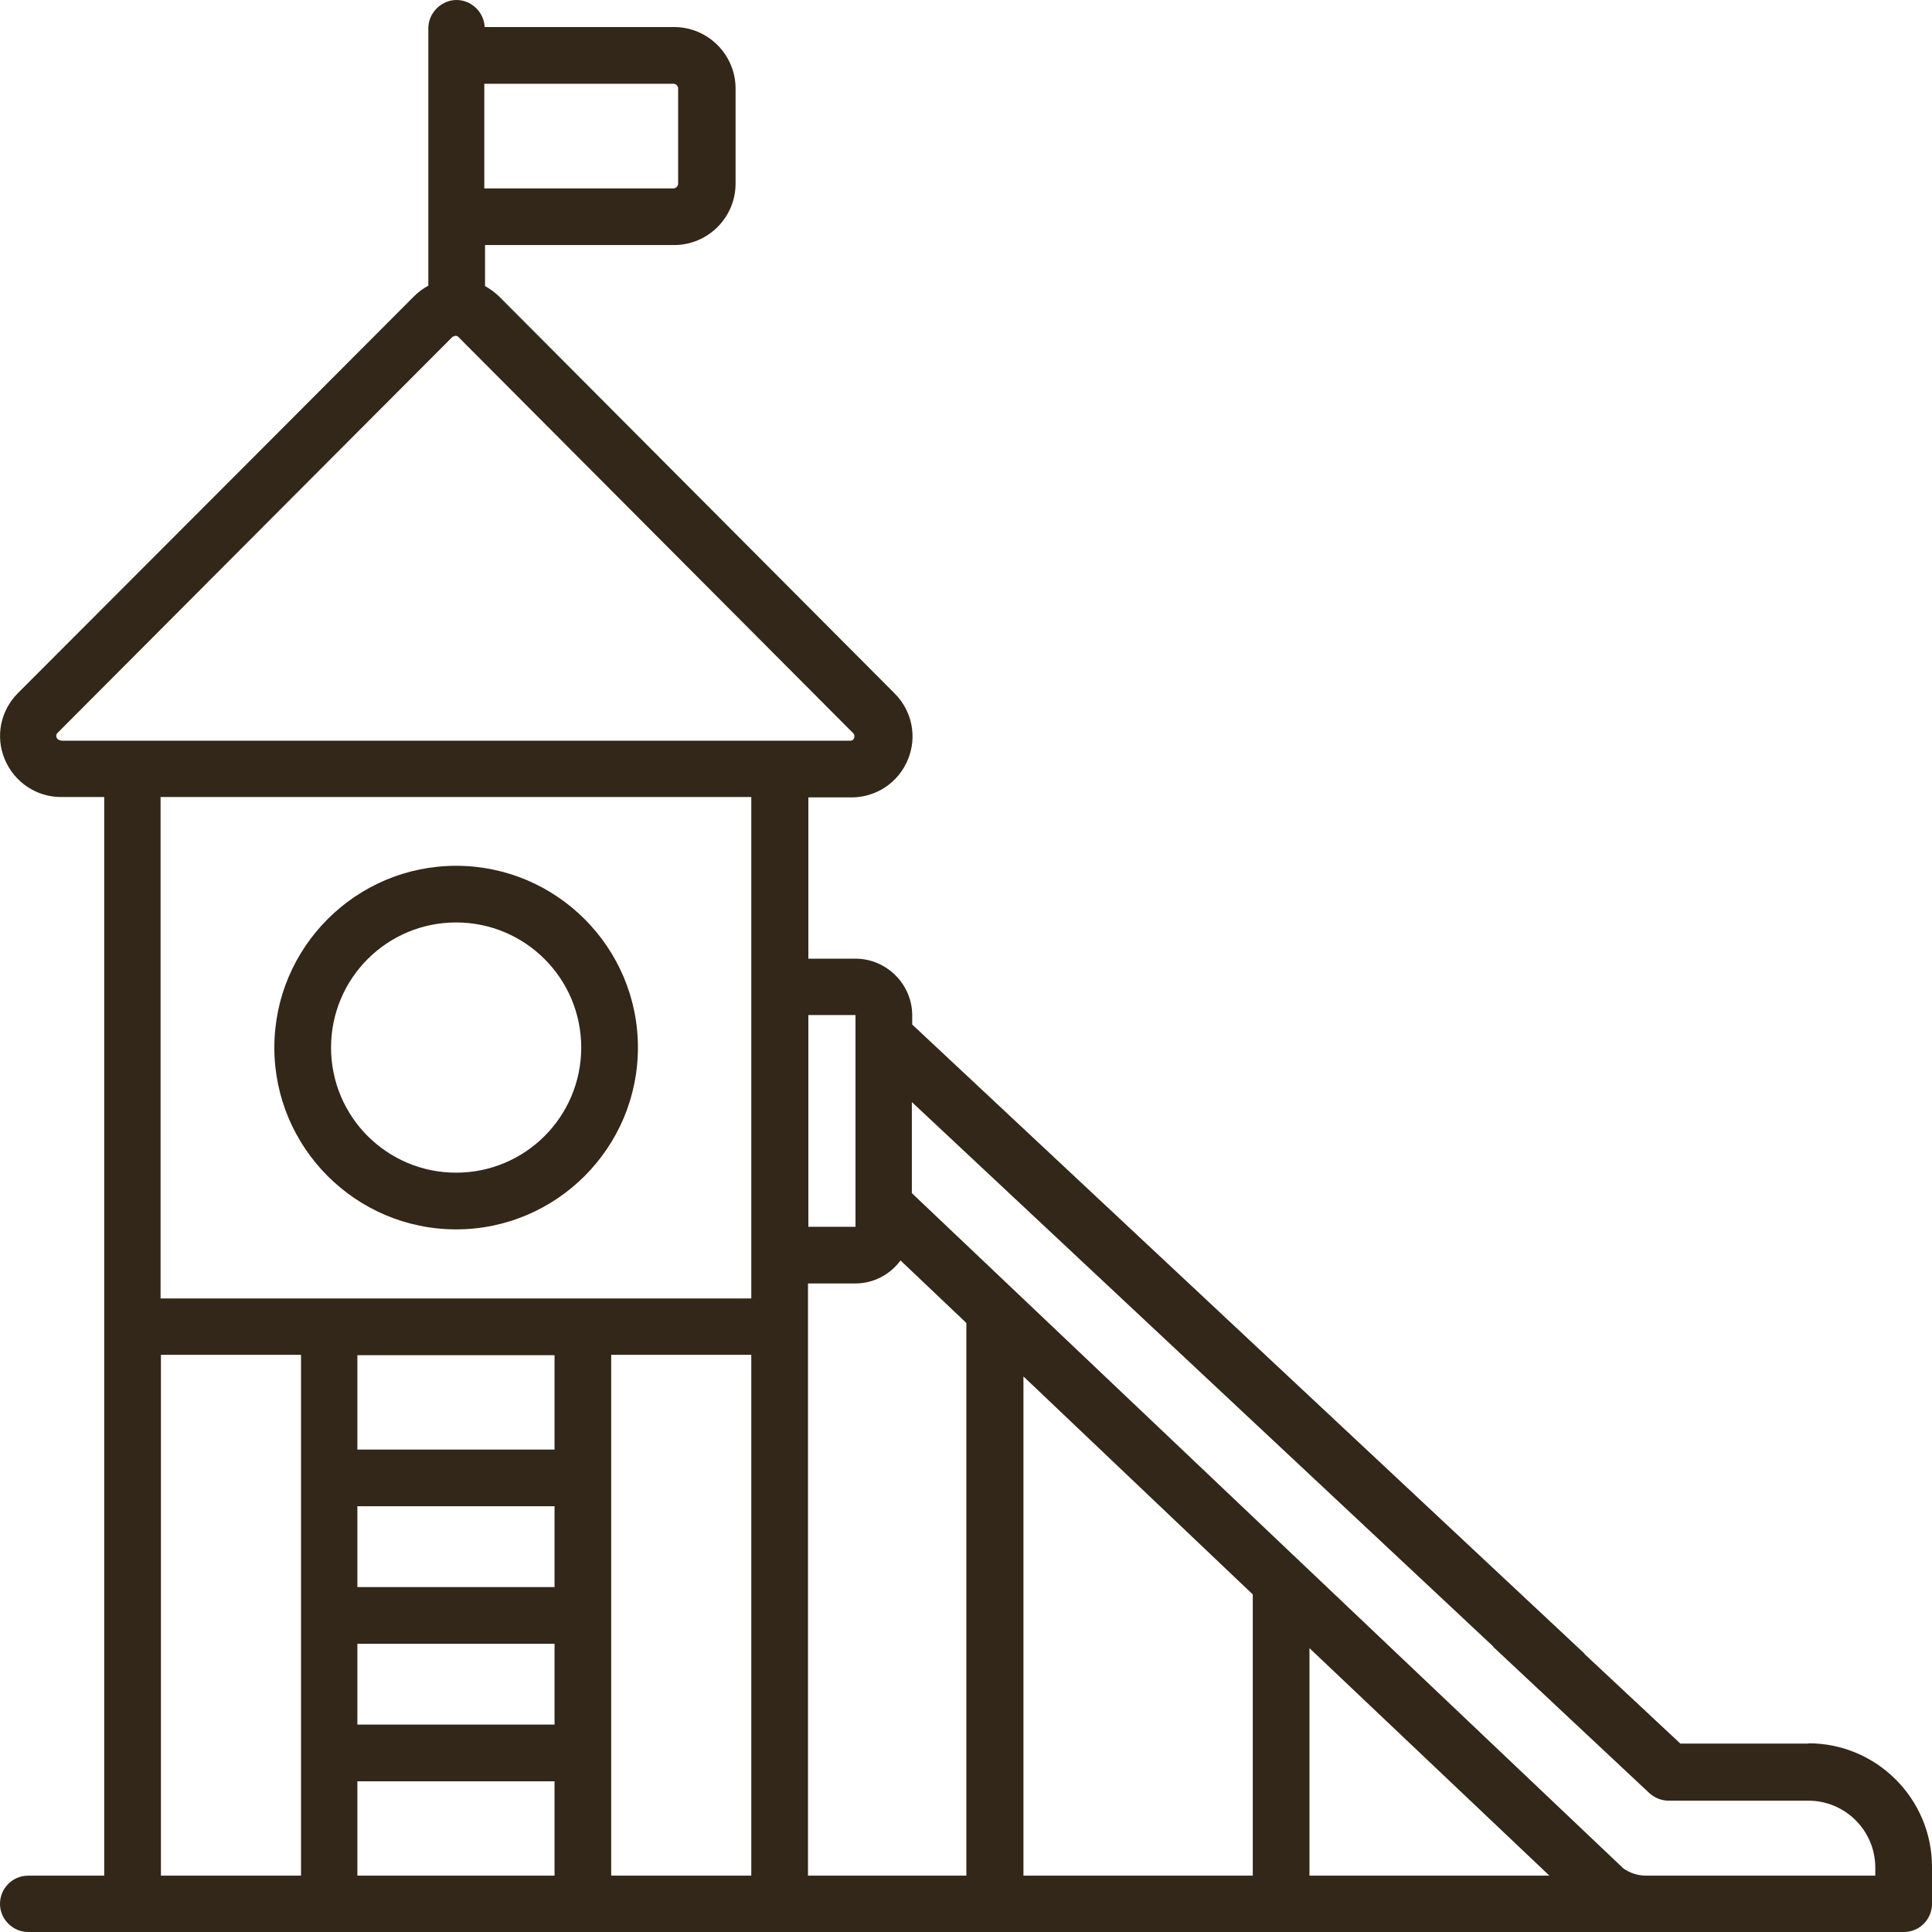
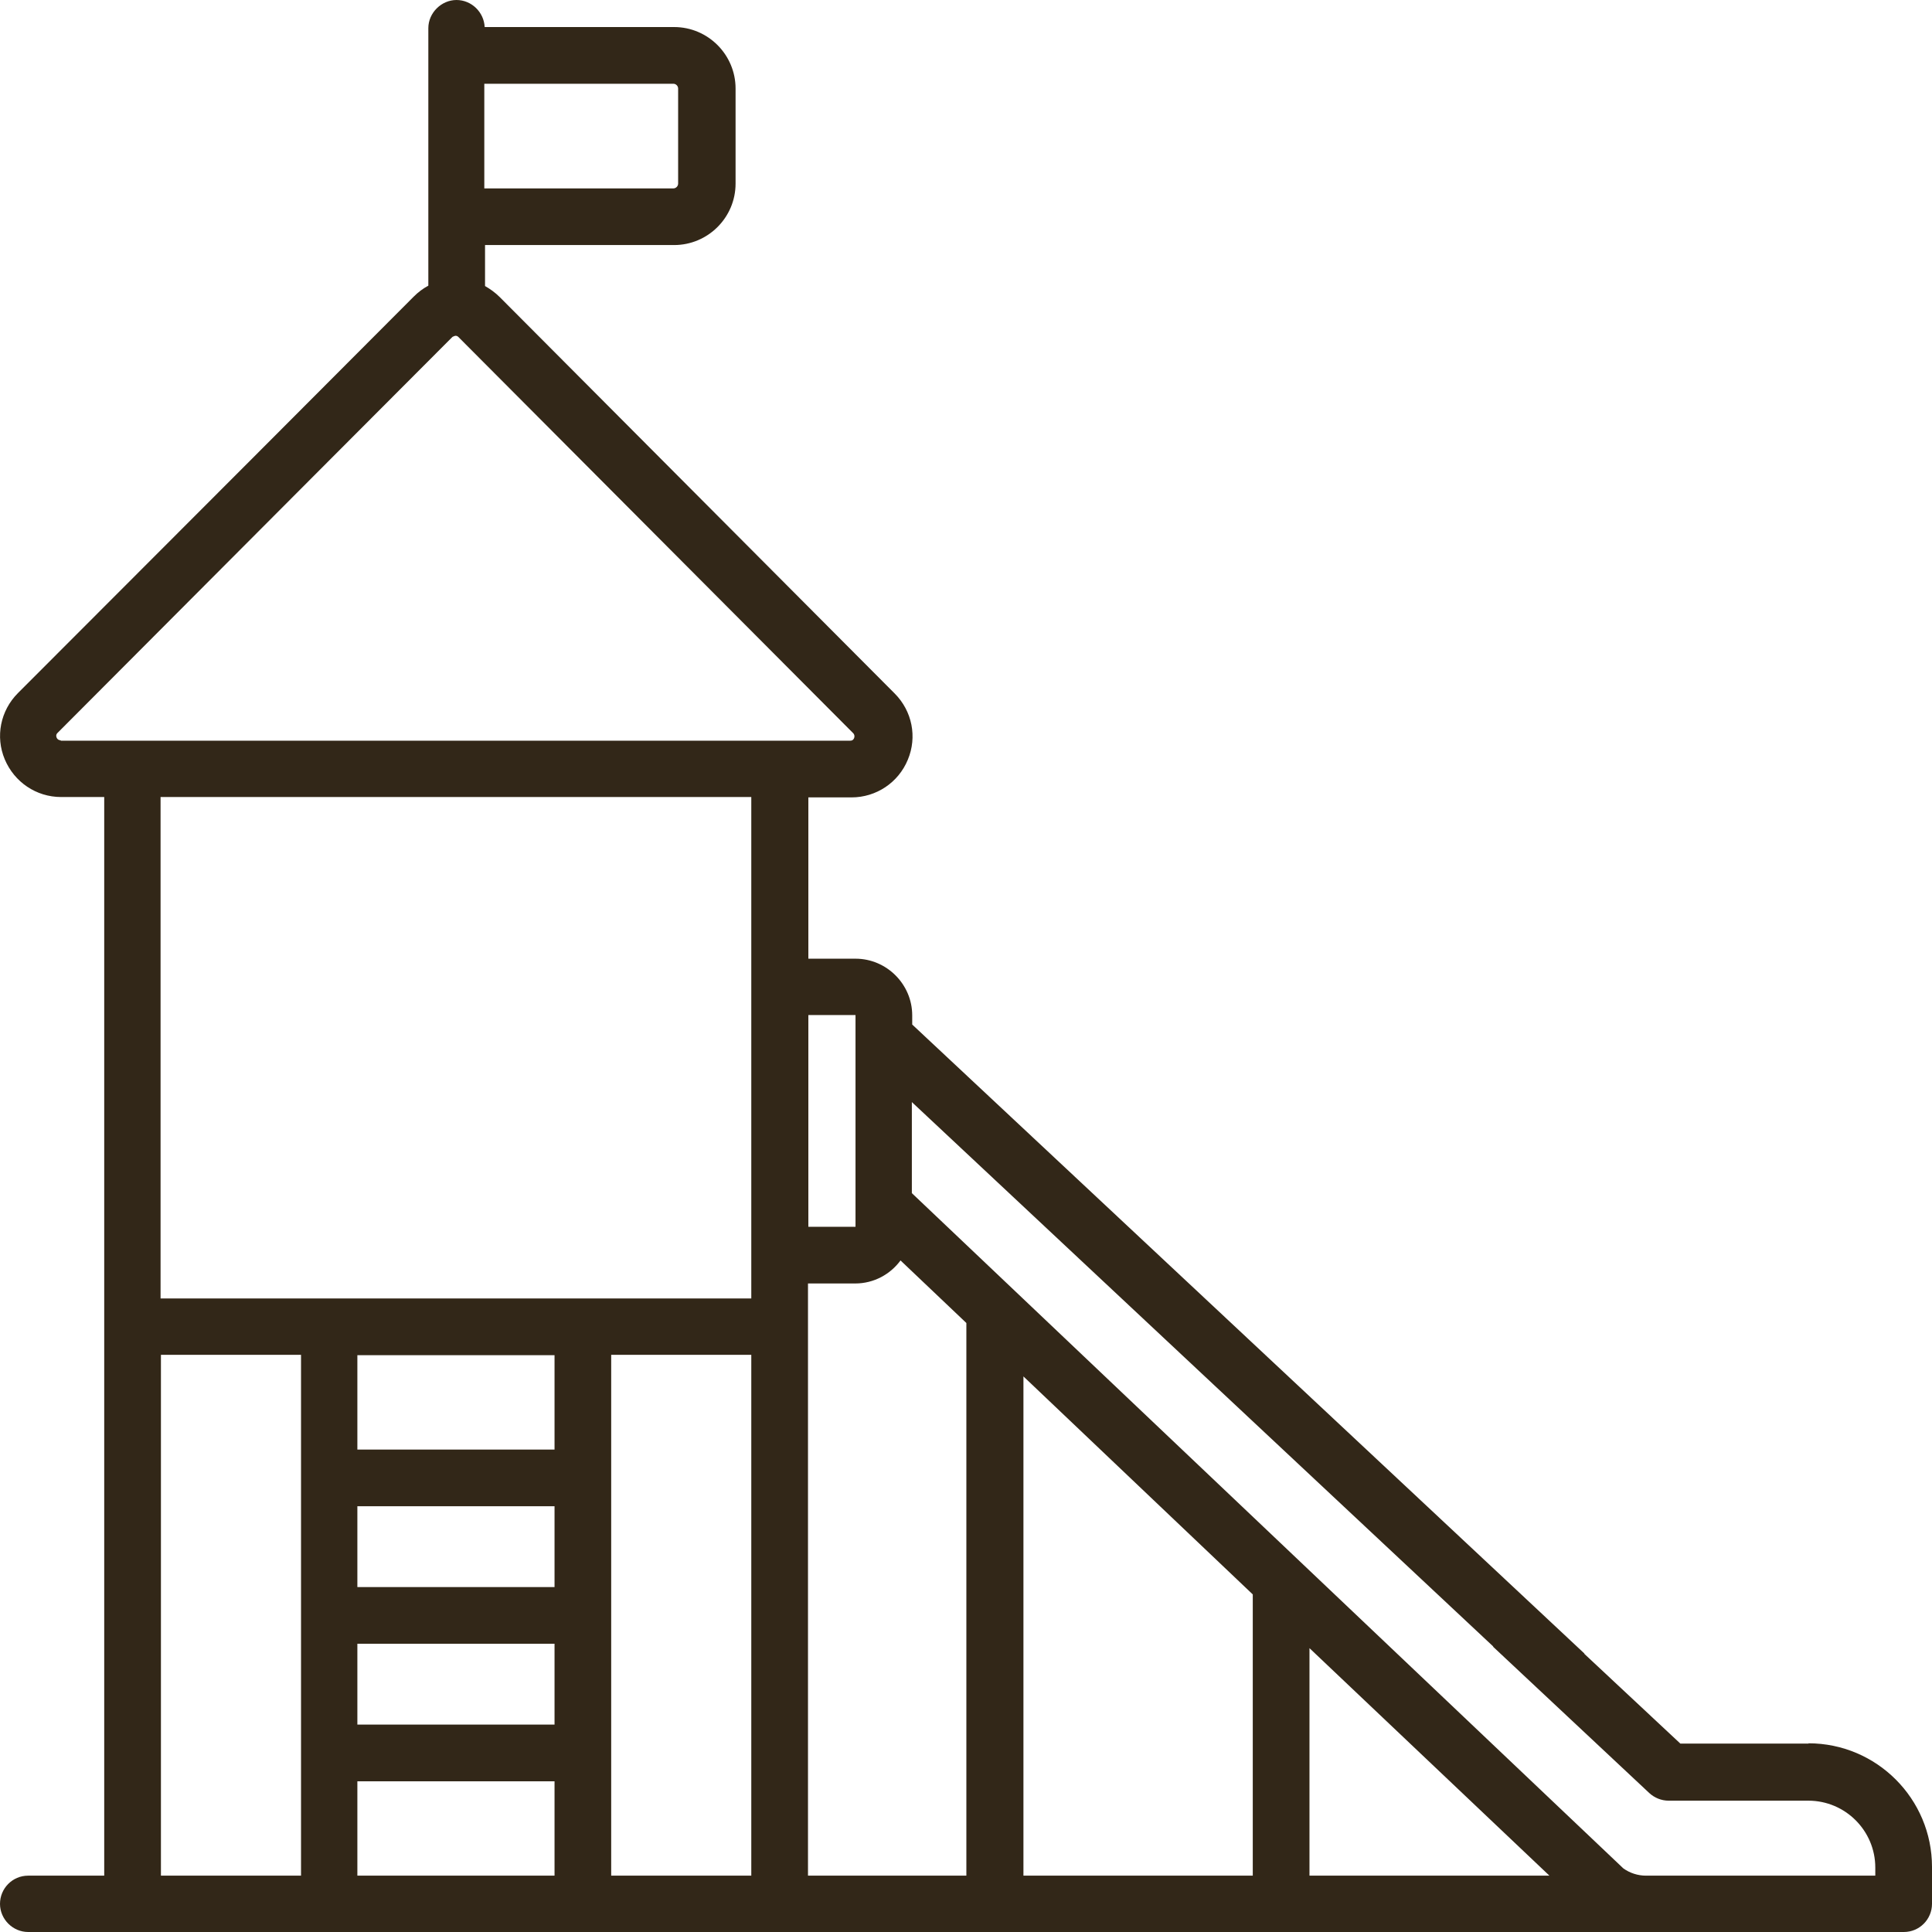
<svg xmlns="http://www.w3.org/2000/svg" width="37" height="37" viewBox="0 0 37 37" fill="none">
-   <path d="M8.735 23.544C10.655 23.544 12.217 21.981 12.217 20.062C12.217 18.143 10.655 16.581 8.735 16.581C6.816 16.581 5.254 18.143 5.254 20.062C5.254 21.981 6.816 23.544 8.735 23.544ZM8.735 17.666C10.059 17.666 11.131 18.738 11.131 20.062C11.131 21.386 10.059 22.458 8.735 22.458C7.411 22.458 6.34 21.386 6.34 20.062C6.34 18.738 7.411 17.666 8.735 17.666Z" fill="#322718" />
  <path d="M34.639 33.392H32.181L30.345 31.676C30.345 31.676 30.345 31.669 30.338 31.662L17.47 19.621V19.446C17.47 18.85 16.98 18.36 16.384 18.36H15.481V15.271H16.308C16.777 15.271 17.204 14.991 17.386 14.549C17.568 14.115 17.47 13.618 17.134 13.281L9.569 5.688C9.485 5.604 9.387 5.534 9.289 5.478V4.693H12.91C13.555 4.693 14.087 4.168 14.087 3.516V1.695C14.087 1.051 13.562 0.518 12.91 0.518H9.282C9.268 0.231 9.029 0 8.742 0C8.455 0 8.203 0.245 8.203 0.539V5.471C8.098 5.527 8.007 5.597 7.923 5.681L5.03 8.581L0.343 13.274C0.007 13.611 -0.091 14.108 0.091 14.542C0.273 14.976 0.693 15.264 1.17 15.264H1.996V22.451V35.921H0.539C0.238 35.921 0 36.166 0 36.461C0 36.755 0.245 37 0.539 37H36.461C36.762 37 37 36.755 37 36.461V35.753C37 34.45 35.942 33.386 34.632 33.386L34.639 33.392ZM9.275 1.604H12.896C12.945 1.604 12.987 1.646 12.987 1.695V3.516C12.987 3.566 12.945 3.608 12.896 3.608H9.275V1.604ZM16.384 19.439V23.494H15.481V19.439H16.392H16.384ZM1.163 14.178C1.163 14.178 1.107 14.178 1.086 14.129C1.065 14.08 1.086 14.052 1.1 14.038L6.115 9.008L8.665 6.452C8.665 6.452 8.707 6.431 8.721 6.431C8.735 6.431 8.756 6.431 8.777 6.452L16.343 14.045C16.343 14.045 16.378 14.08 16.357 14.136C16.335 14.185 16.3 14.185 16.279 14.185H1.163V14.178ZM5.765 35.921H3.082V25.946H5.765V35.921ZM10.62 35.921H6.844V34.114H10.62V35.921ZM10.62 33.028H6.844V31.48H10.62V33.028ZM10.62 30.394H6.844V28.846H10.62V30.394ZM10.62 27.761H6.844V25.953H10.62V27.761ZM14.388 35.921H11.705V25.946H14.388V35.921ZM14.388 24.867H3.075V23.789V15.264H14.388V24.867ZM18.514 35.921H15.474V24.58H16.378C16.735 24.58 17.05 24.405 17.246 24.139L18.507 25.337V35.928L18.514 35.921ZM23.992 35.921H19.6V26.36L23.992 30.535V35.921ZM25.078 35.921V31.564L29.673 35.921H25.078ZM35.921 35.921H31.522C31.368 35.921 31.214 35.872 31.088 35.781L17.463 22.85V21.106L28.594 31.529C28.594 31.529 28.594 31.536 28.601 31.543L31.585 34.338C31.683 34.429 31.816 34.485 31.956 34.485H34.632C35.34 34.485 35.914 35.06 35.914 35.767V35.928L35.921 35.921Z" fill="#322718" />
</svg>